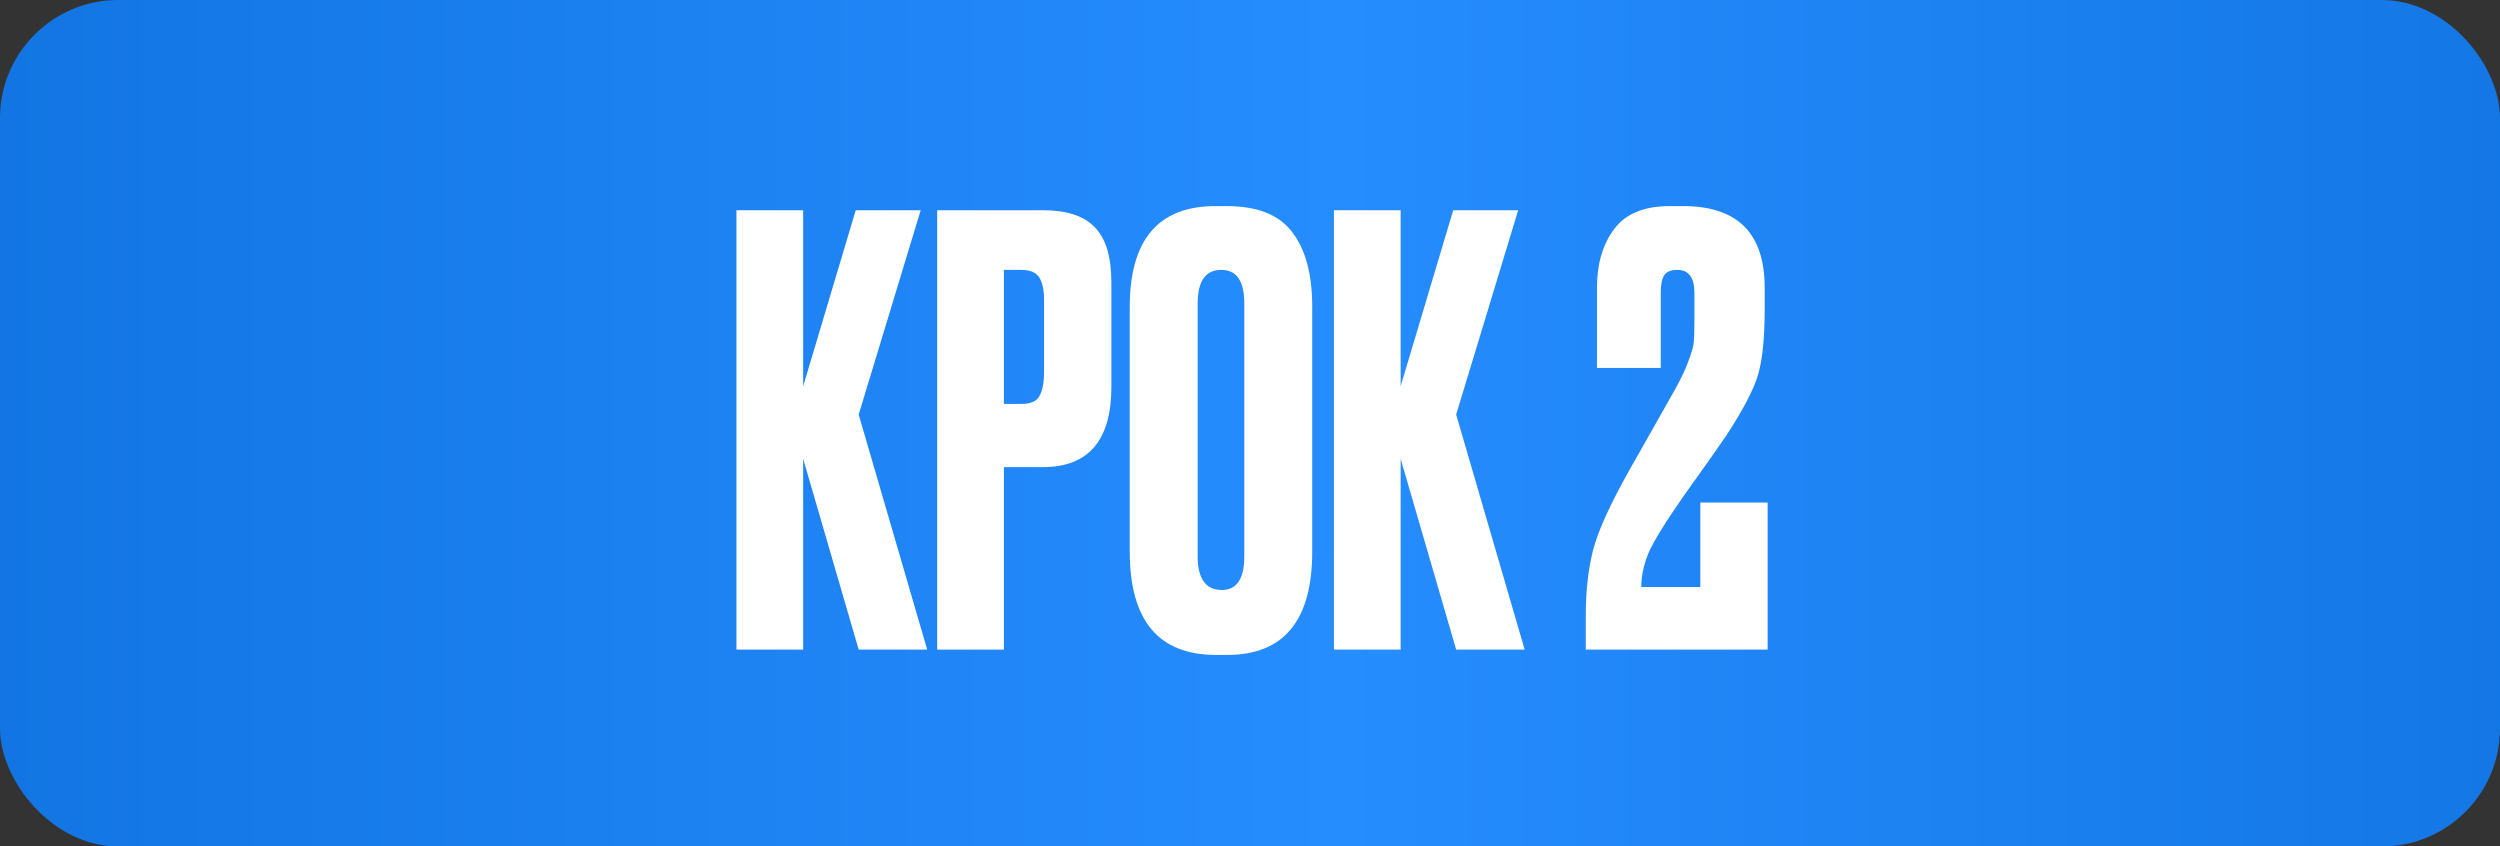
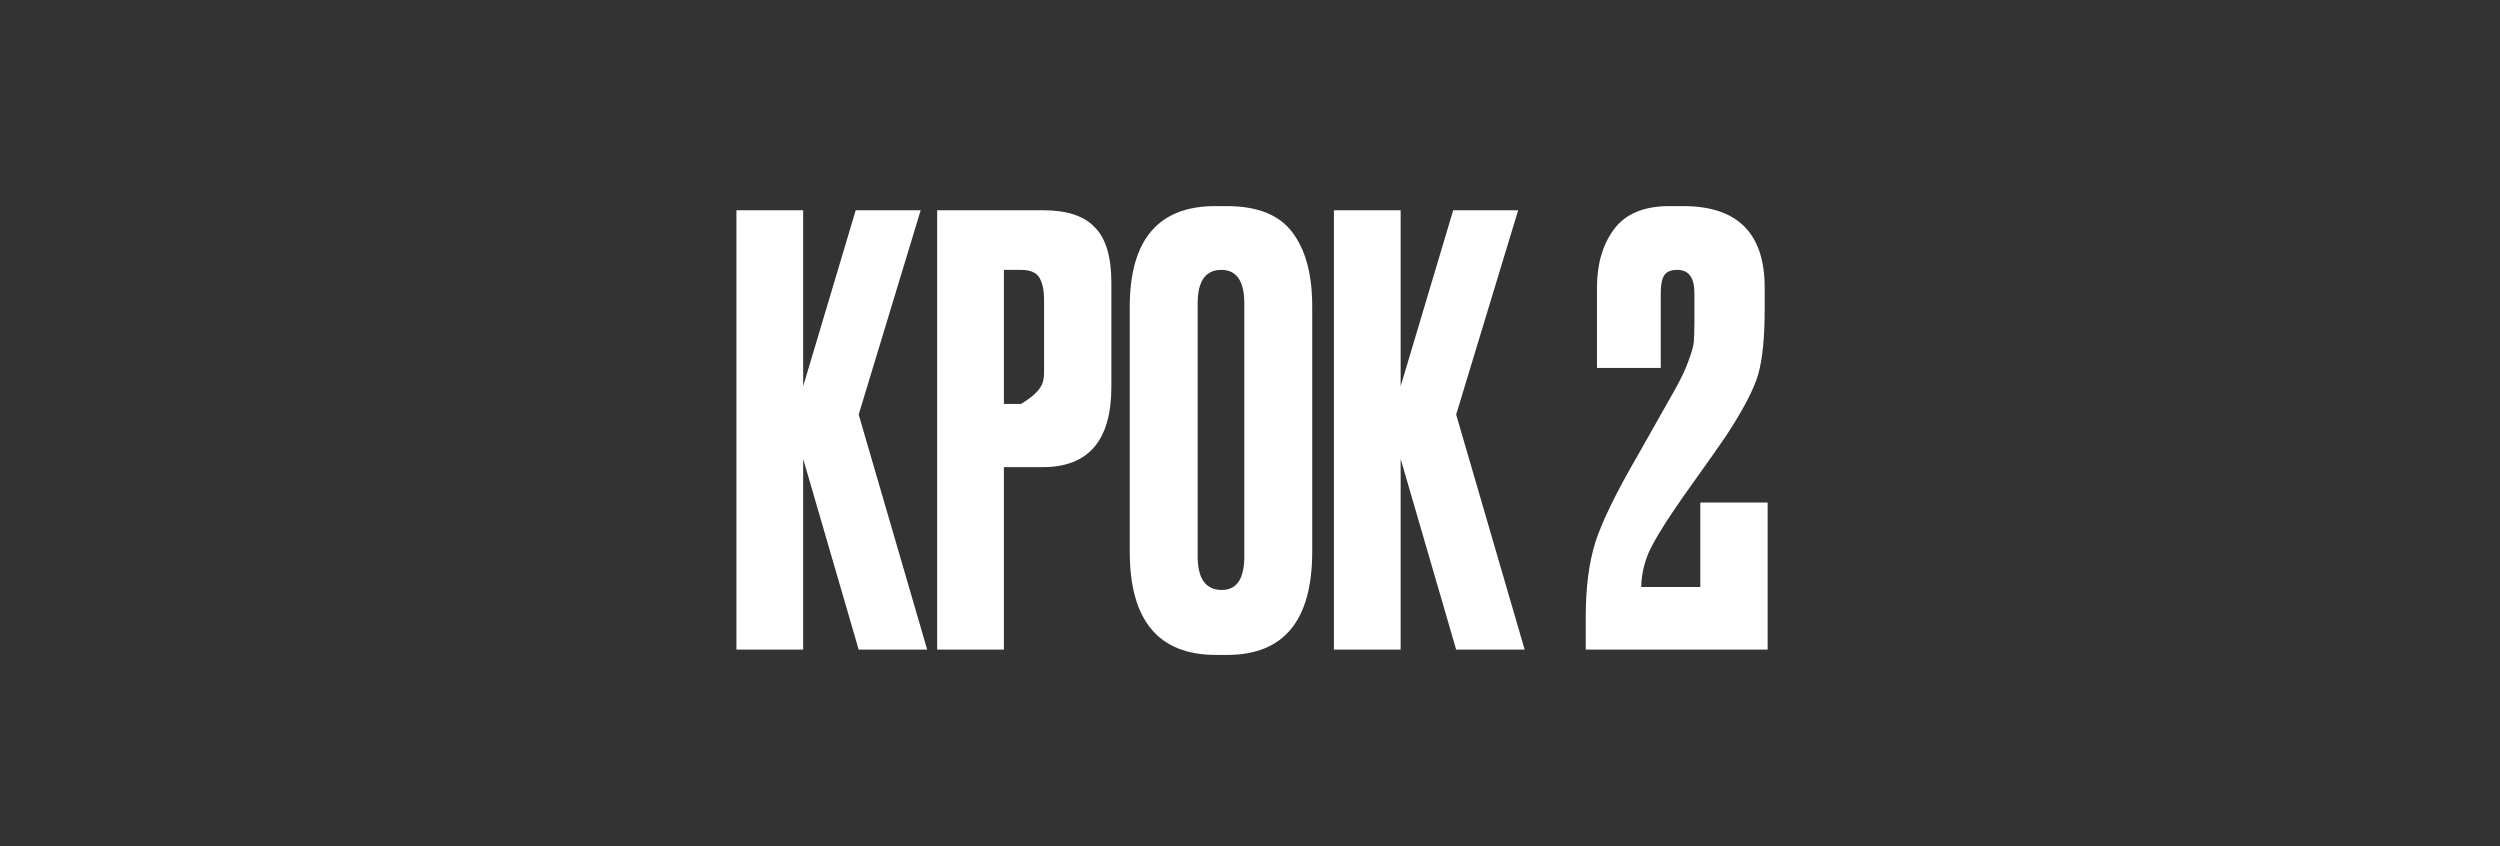
<svg xmlns="http://www.w3.org/2000/svg" width="127" height="43" viewBox="0 0 127 43" fill="none">
  <rect x="0" y="0" width="127" height="43" fill="#333333" stroke="none" />
-   <rect width="127" height="43" rx="6" fill="url(#paint0_linear_706_6)" />
-   <path d="M43.621 33L40.801 23.31V33H37.411V10.68H40.801V19.62L43.471 10.68H46.771L43.621 21.06L47.101 33H43.621ZM52.978 23.73H50.998V33H47.608V10.68H52.978C54.198 10.68 55.078 10.97 55.618 11.55C56.178 12.11 56.458 13.05 56.458 14.37V19.65C56.458 22.37 55.298 23.73 52.978 23.73ZM50.998 13.71V20.52H51.868C52.348 20.52 52.658 20.39 52.798 20.13C52.958 19.85 53.038 19.44 53.038 18.9V15.24C53.038 14.74 52.958 14.36 52.798 14.1C52.638 13.84 52.328 13.71 51.868 13.71H50.998ZM66.661 15.57V28.02C66.661 31.52 65.221 33.27 62.341 33.27H61.771C58.851 33.27 57.391 31.52 57.391 28.02V15.6C57.391 12.18 58.841 10.47 61.741 10.47H62.311C63.871 10.47 64.981 10.91 65.641 11.79C66.321 12.67 66.661 13.93 66.661 15.57ZM63.211 28.26V15.42C63.211 14.28 62.821 13.71 62.041 13.71C61.241 13.71 60.841 14.28 60.841 15.42V28.26C60.841 29.4 61.251 29.97 62.071 29.97C62.831 29.97 63.211 29.4 63.211 28.26ZM73.973 33L71.153 23.31V33H67.763V10.68H71.153V19.62L73.823 10.68H77.123L73.973 21.06L77.453 33H73.973ZM85.206 13.71C84.886 13.71 84.666 13.8 84.546 13.98C84.426 14.16 84.366 14.46 84.366 14.88V18.69H81.126V14.61C81.126 13.41 81.416 12.42 81.996 11.64C82.576 10.86 83.516 10.47 84.816 10.47H85.506C88.266 10.47 89.646 11.85 89.646 14.61V15.72C89.646 17.14 89.536 18.24 89.316 19.02C89.096 19.78 88.546 20.83 87.666 22.17C87.426 22.53 86.706 23.55 85.506 25.23C84.586 26.55 83.996 27.51 83.736 28.11C83.496 28.71 83.376 29.28 83.376 29.82H86.376V25.53H89.796V33H80.556V31.32C80.556 29.86 80.716 28.61 81.036 27.57C81.376 26.51 82.086 25.05 83.166 23.19L85.116 19.74C85.416 19.2 85.636 18.73 85.776 18.33C85.936 17.91 86.026 17.59 86.046 17.37C86.066 17.13 86.076 16.78 86.076 16.32V14.88C86.076 14.1 85.786 13.71 85.206 13.71Z" fill="white" />
+   <path d="M43.621 33L40.801 23.31V33H37.411V10.68H40.801V19.62L43.471 10.68H46.771L43.621 21.06L47.101 33H43.621ZM52.978 23.73H50.998V33H47.608V10.68H52.978C54.198 10.68 55.078 10.97 55.618 11.55C56.178 12.11 56.458 13.05 56.458 14.37V19.65C56.458 22.37 55.298 23.73 52.978 23.73ZM50.998 13.71V20.52H51.868C52.958 19.85 53.038 19.44 53.038 18.9V15.24C53.038 14.74 52.958 14.36 52.798 14.1C52.638 13.84 52.328 13.71 51.868 13.71H50.998ZM66.661 15.57V28.02C66.661 31.52 65.221 33.27 62.341 33.27H61.771C58.851 33.27 57.391 31.52 57.391 28.02V15.6C57.391 12.18 58.841 10.47 61.741 10.47H62.311C63.871 10.47 64.981 10.91 65.641 11.79C66.321 12.67 66.661 13.93 66.661 15.57ZM63.211 28.26V15.42C63.211 14.28 62.821 13.71 62.041 13.71C61.241 13.71 60.841 14.28 60.841 15.42V28.26C60.841 29.4 61.251 29.97 62.071 29.97C62.831 29.97 63.211 29.4 63.211 28.26ZM73.973 33L71.153 23.31V33H67.763V10.68H71.153V19.62L73.823 10.68H77.123L73.973 21.06L77.453 33H73.973ZM85.206 13.71C84.886 13.71 84.666 13.8 84.546 13.98C84.426 14.16 84.366 14.46 84.366 14.88V18.69H81.126V14.61C81.126 13.41 81.416 12.42 81.996 11.64C82.576 10.86 83.516 10.47 84.816 10.47H85.506C88.266 10.47 89.646 11.85 89.646 14.61V15.72C89.646 17.14 89.536 18.24 89.316 19.02C89.096 19.78 88.546 20.83 87.666 22.17C87.426 22.53 86.706 23.55 85.506 25.23C84.586 26.55 83.996 27.51 83.736 28.11C83.496 28.71 83.376 29.28 83.376 29.82H86.376V25.53H89.796V33H80.556V31.32C80.556 29.86 80.716 28.61 81.036 27.57C81.376 26.51 82.086 25.05 83.166 23.19L85.116 19.74C85.416 19.2 85.636 18.73 85.776 18.33C85.936 17.91 86.026 17.59 86.046 17.37C86.066 17.13 86.076 16.78 86.076 16.32V14.88C86.076 14.1 85.786 13.71 85.206 13.71Z" fill="white" />
  <defs>
    <linearGradient id="paint0_linear_706_6" x1="-22.679" y1="21.5" x2="153.647" y2="21.5" gradientUnits="userSpaceOnUse">
      <stop stop-color="#0B6DD9" />
      <stop offset="0.514" stop-color="#268DFF" />
      <stop offset="1" stop-color="#0B6DD9" />
    </linearGradient>
  </defs>
</svg>